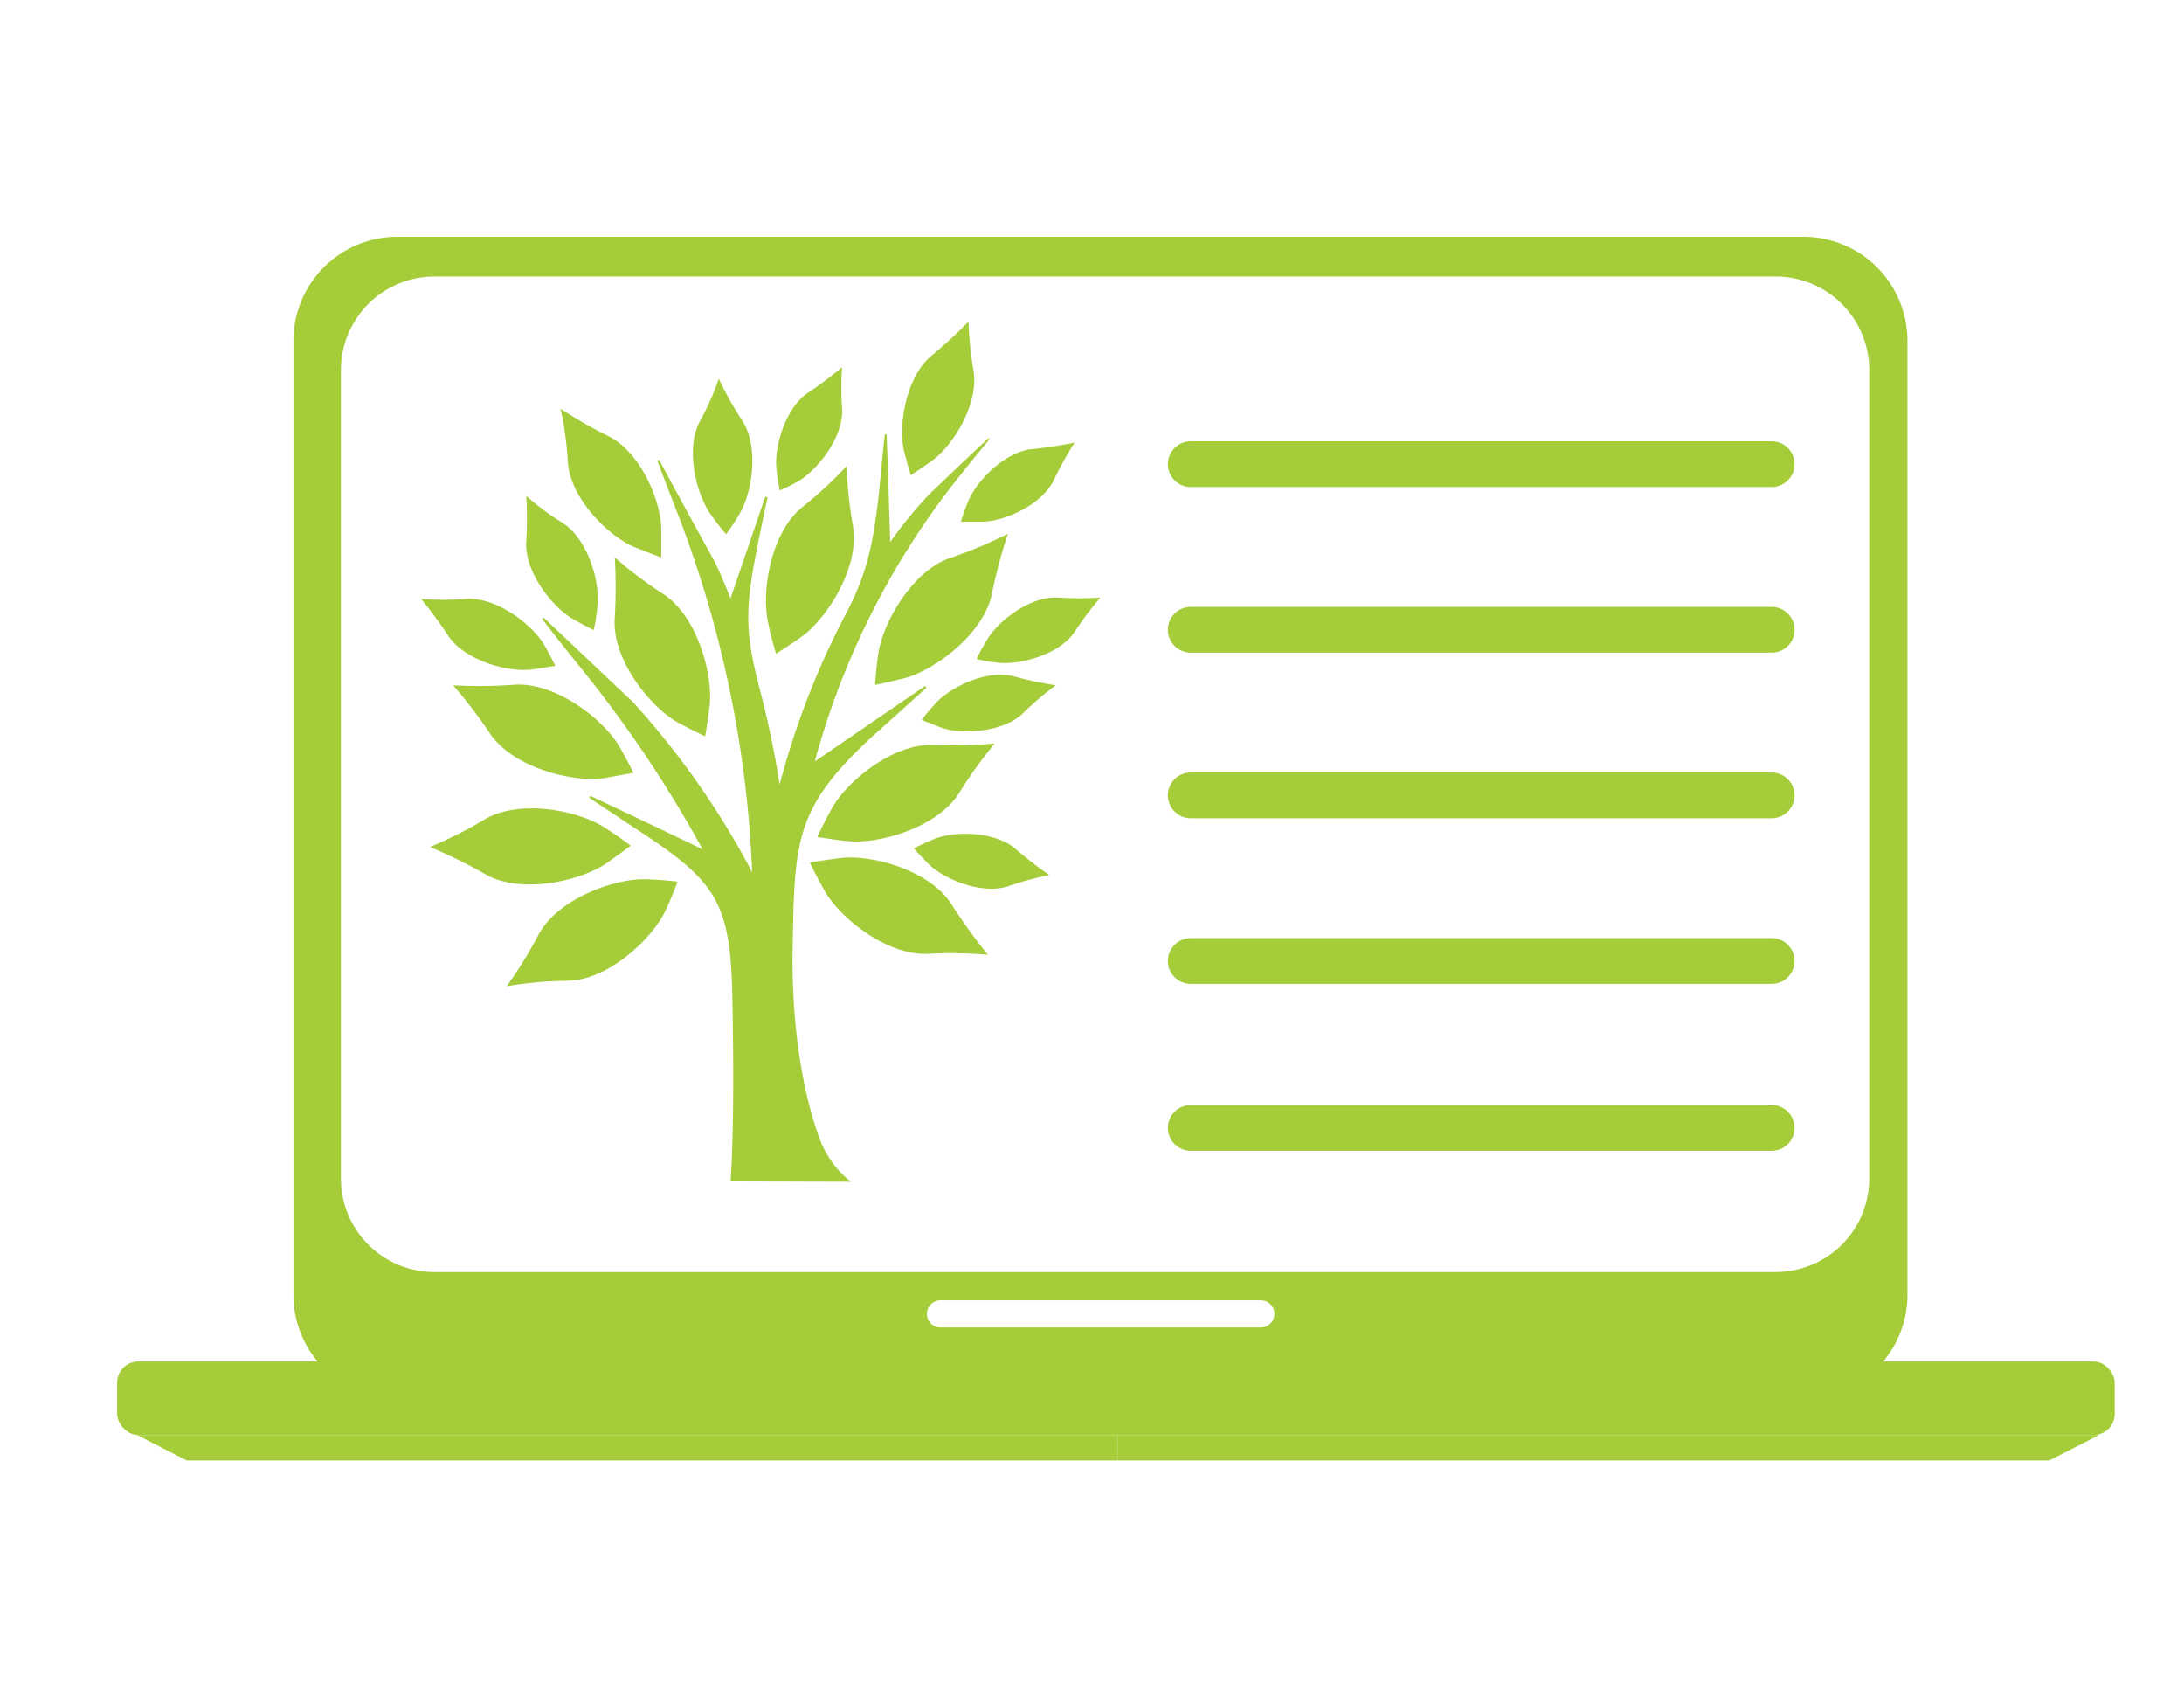
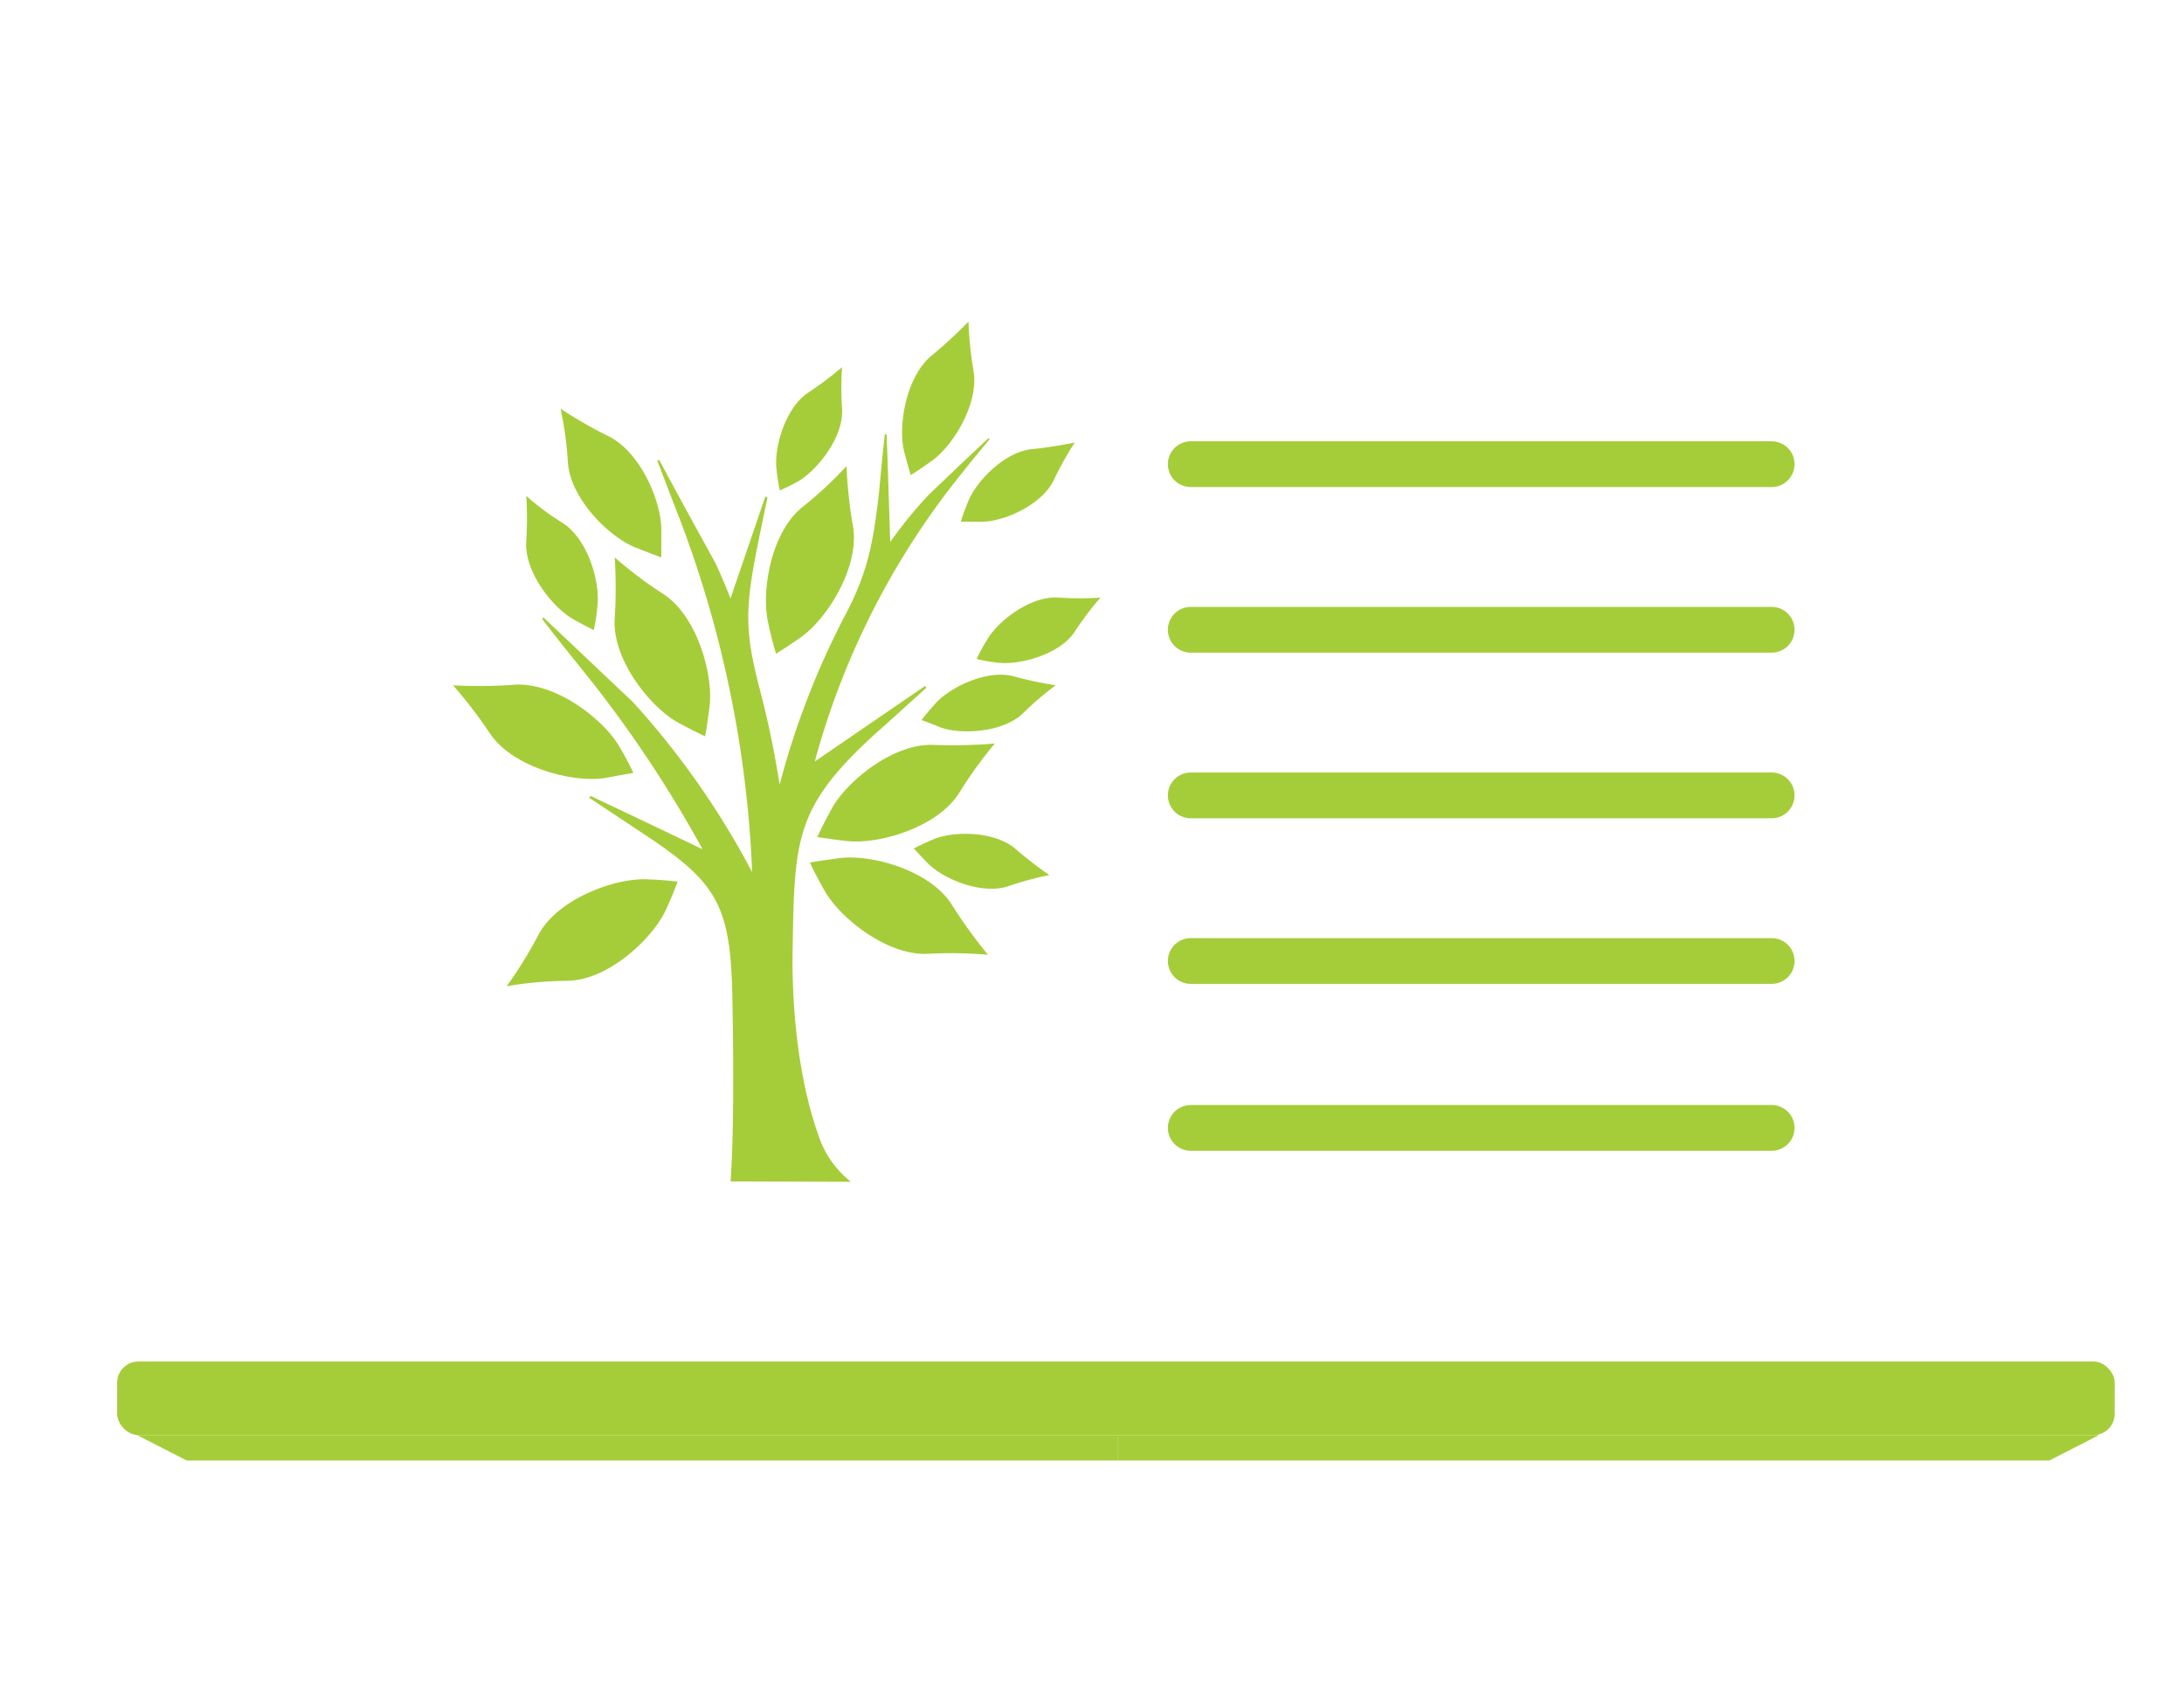
<svg xmlns="http://www.w3.org/2000/svg" id="Layer_1" data-name="Layer 1" viewBox="0 0 185.34 144">
  <defs>
    <style>.cls-1,.cls-2{fill:#a5cd39;}.cls-1{fill-rule:evenodd;}</style>
  </defs>
  <path class="cls-1" d="M62,100.23c.31-4.45.23-11.62.15-15.68C62,76.92,60.88,74.93,55,71L50,67.68s.08-.11.12-.15c3.18,1.49,6.32,3,9.5,4.52A103.12,103.12,0,0,0,49.3,56.68C48.19,55.3,47.08,53.92,46,52.5l.12-.11c2.53,2.37,5.06,4.79,7.59,7.17A69.5,69.5,0,0,1,63.83,74a94.92,94.92,0,0,0-6.21-30.13c-.61-1.57-1.23-3.18-1.84-4.8,0,0,.11,0,.15-.07,1.61,3,3.18,5.86,4.79,8.78.46,1,.89,2,1.27,3l2.95-8.63c.08,0,.12,0,.19.08-.34,1.61-.69,3.26-1,4.87-.92,4.83-.85,6.75.34,11.35a79.45,79.45,0,0,1,1.69,8.12,68.72,68.72,0,0,1,5.48-14.22c2-3.72,2.45-6.25,2.95-10.5.16-1.69.31-3.34.5-5h.15c.12,3,.2,6.1.31,9.13a37.48,37.48,0,0,1,3.26-4c1.69-1.61,3.37-3.22,5.06-4.79,0,0,.08,0,.11.07-.76.92-1.53,1.84-2.26,2.77a66.7,66.7,0,0,0-12.5,24.3,2.68,2.68,0,0,1-.07.27l9.35-6.4.12.15c-1.5,1.34-2.95,2.68-4.45,4-6.63,6.09-6.75,8.77-6.9,17.86-.12,5.33.5,11.69,2.38,16.64a8.33,8.33,0,0,0,2.56,3.41Z" />
  <path class="cls-1" d="M84.42,63.08a43.75,43.75,0,0,1-5.14.12c-3.41-.19-7.44,3.06-8.74,5.48-.54,1-.92,1.76-1.19,2.34.61.07,1.46.23,2.61.34,2.72.27,7.66-1.19,9.47-4.14A36.39,36.39,0,0,1,84.42,63.08Z" />
-   <path class="cls-1" d="M85.53,45.29a38.73,38.73,0,0,1-4.76,2c-3.25,1-5.86,5.48-6.24,8.2-.16,1.12-.23,2-.27,2.61.61-.11,1.45-.31,2.53-.57,2.64-.73,6.78-3.84,7.4-7.25A47.44,47.44,0,0,1,85.53,45.29Z" />
  <path class="cls-1" d="M82.19,27.28a38.61,38.61,0,0,1-3.06,2.83c-2.23,1.77-2.92,5.94-2.42,8.13.23.88.42,1.57.58,2.07.42-.27,1-.65,1.76-1.19,1.84-1.3,4.06-4.91,3.56-7.7A31.34,31.34,0,0,1,82.19,27.28Z" />
  <path class="cls-1" d="M71.84,39.54A32.84,32.84,0,0,1,68.12,43c-2.72,2.15-3.56,7.25-2.91,9.93a26,26,0,0,0,.65,2.53c.54-.34,1.27-.8,2.19-1.46,2.22-1.61,4.94-6,4.33-9.39A38.28,38.28,0,0,1,71.84,39.54Z" />
-   <path class="cls-1" d="M61,32.14a23,23,0,0,1-1.61,3.61c-1.26,2.37-.3,6.25,1,8a19.58,19.58,0,0,0,1.23,1.57,15.69,15.69,0,0,0,1.11-1.68c1.11-1.8,1.73-5.75.23-8A29,29,0,0,1,61,32.14Z" />
  <path class="cls-1" d="M52.17,47.29a42.94,42.94,0,0,1,0,5.13c-.27,3.45,2.95,7.52,5.33,8.86,1,.54,1.77.92,2.34,1.19.12-.61.23-1.46.38-2.57.31-2.72-1.07-7.71-4-9.55A34.85,34.85,0,0,1,52.17,47.29Z" />
  <path class="cls-1" d="M38.45,58.14a40.22,40.22,0,0,1,3.11,4.06c1.91,2.88,6.9,4.18,9.62,3.83l2.57-.46c-.27-.57-.66-1.34-1.23-2.3-1.42-2.37-5.52-5.48-9-5.17A39.9,39.9,0,0,1,38.45,58.14Z" />
  <path class="cls-1" d="M43,83.67a32.24,32.24,0,0,1,5.1-.46c3.45,0,7.25-3.53,8.4-6,.46-1,.8-1.84,1-2.41-.65-.08-1.49-.16-2.61-.2-2.76-.11-7.62,1.69-9.2,4.72A36.89,36.89,0,0,1,43,83.67Z" />
  <path class="cls-1" d="M44.66,42.07a30.64,30.64,0,0,1,0,3.84c-.19,2.57,2.22,5.63,4,6.63.73.42,1.3.69,1.72.92a12.82,12.82,0,0,0,.31-2c.27-2-.77-5.75-3-7.13A21.47,21.47,0,0,1,44.66,42.07Z" />
  <path class="cls-1" d="M83.84,81a43.48,43.48,0,0,1-3-4.14c-1.8-3-6.78-4.37-9.51-4.07-1.11.16-2,.27-2.6.39.27.57.65,1.34,1.22,2.34,1.31,2.37,5.37,5.59,8.82,5.4A36.57,36.57,0,0,1,83.84,81Z" />
-   <path class="cls-1" d="M36.49,71.86a42.77,42.77,0,0,1,4.61,2.26c2.95,1.77,8,.69,10.31-.84.92-.65,1.61-1.15,2.11-1.53-.5-.39-1.19-.89-2.15-1.5-2.3-1.53-7.36-2.49-10.31-.69A36.19,36.19,0,0,1,36.49,71.86Z" />
  <path class="cls-1" d="M91.2,37.55c-1,.19-2.26.42-3.49.54-2.37.15-4.87,2.72-5.56,4.48a16.45,16.45,0,0,0-.61,1.69c.42,0,1,0,1.8,0,1.88,0,5.18-1.46,6.14-3.64A28,28,0,0,1,91.2,37.55Z" />
-   <path class="cls-1" d="M35.73,50.81A35,35,0,0,1,38,53.88c1.38,2.15,5.1,3.18,7.13,2.92.84-.12,1.49-.23,2-.31-.23-.42-.49-1-.92-1.73-1-1.76-4.1-4.14-6.67-3.95A23.89,23.89,0,0,1,35.73,50.81Z" />
  <path class="cls-1" d="M71.46,31.15a29.07,29.07,0,0,1-2.8,2.11c-2,1.26-3,4.71-2.76,6.59.08.77.19,1.34.27,1.76a15.45,15.45,0,0,0,1.61-.8c1.65-1,3.83-3.76,3.68-6.14A25.76,25.76,0,0,1,71.46,31.15Z" />
  <path class="cls-1" d="M47.57,34.67a29,29,0,0,1,.62,4.53c.19,3.07,3.45,6.32,5.71,7.24,1,.39,1.69.66,2.22.85,0-.58,0-1.34,0-2.34,0-2.45-1.8-6.71-4.6-8A37.31,37.31,0,0,1,47.57,34.67Z" />
  <path class="cls-1" d="M89.05,74.24a33.85,33.85,0,0,1-2.79-2.15c-1.77-1.61-5.33-1.61-7.06-.88-.73.31-1.26.57-1.65.77.27.3.69.76,1.23,1.3,1.34,1.34,4.64,2.68,6.86,1.88A27.31,27.31,0,0,1,89.05,74.24Z" />
  <path class="cls-1" d="M93.39,50.7a26.46,26.46,0,0,1-3.53,0c-2.38-.19-5.21,2-6.13,3.64a14.12,14.12,0,0,0-.85,1.57,15,15,0,0,0,1.77.31c1.87.23,5.33-.69,6.59-2.68A26.26,26.26,0,0,1,93.39,50.7Z" />
  <path class="cls-1" d="M89.59,58.14a32.18,32.18,0,0,1-3.45-.73c-2.3-.69-5.52.88-6.78,2.3-.5.57-.89,1-1.15,1.38.42.15,1,.38,1.68.65,1.8.61,5.37.38,7-1.3A25.35,25.35,0,0,1,89.59,58.14Z" />
  <rect class="cls-2" x="9.94" y="115.51" width="169.52" height="6.24" rx="1.8" />
-   <path class="cls-1" d="M153.08,20.09H33.69a8.82,8.82,0,0,0-8.79,8.79v81a8.82,8.82,0,0,0,8.79,8.79H153.08a8.82,8.82,0,0,0,8.79-8.79v-81A8.82,8.82,0,0,0,153.08,20.09ZM107,112.62H79.81a1.15,1.15,0,0,1,0-2.3H107a1.15,1.15,0,1,1,0,2.3ZM158.63,100a7.94,7.94,0,0,1-7.92,7.92H36.85A7.94,7.94,0,0,1,28.93,100V31.38a7.94,7.94,0,0,1,7.92-7.92H150.71a7.94,7.94,0,0,1,7.92,7.92Z" />
  <polygon class="cls-1" points="11.63 121.75 15.85 123.91 94.88 123.91 94.88 121.75 11.63 121.75" />
  <polygon class="cls-1" points="178.13 121.75 173.91 123.91 94.88 123.91 94.88 121.75 178.13 121.75" />
  <path class="cls-2" d="M150.35,41.32h-49.3a1.94,1.94,0,0,1,0-3.88h49.3a1.94,1.94,0,0,1,0,3.88Z" />
  <path class="cls-2" d="M150.35,55.37h-49.3a1.94,1.94,0,0,1,0-3.88h49.3a1.94,1.94,0,0,1,0,3.88Z" />
  <path class="cls-2" d="M150.35,69.42h-49.3a1.94,1.94,0,0,1,0-3.88h49.3a1.94,1.94,0,0,1,0,3.88Z" />
  <path class="cls-2" d="M150.35,83.47h-49.3a1.94,1.94,0,1,1,0-3.88h49.3a1.94,1.94,0,0,1,0,3.88Z" />
  <path class="cls-2" d="M150.35,97.63h-49.3a1.94,1.94,0,0,1,0-3.88h49.3a1.94,1.94,0,0,1,0,3.88Z" />
</svg>